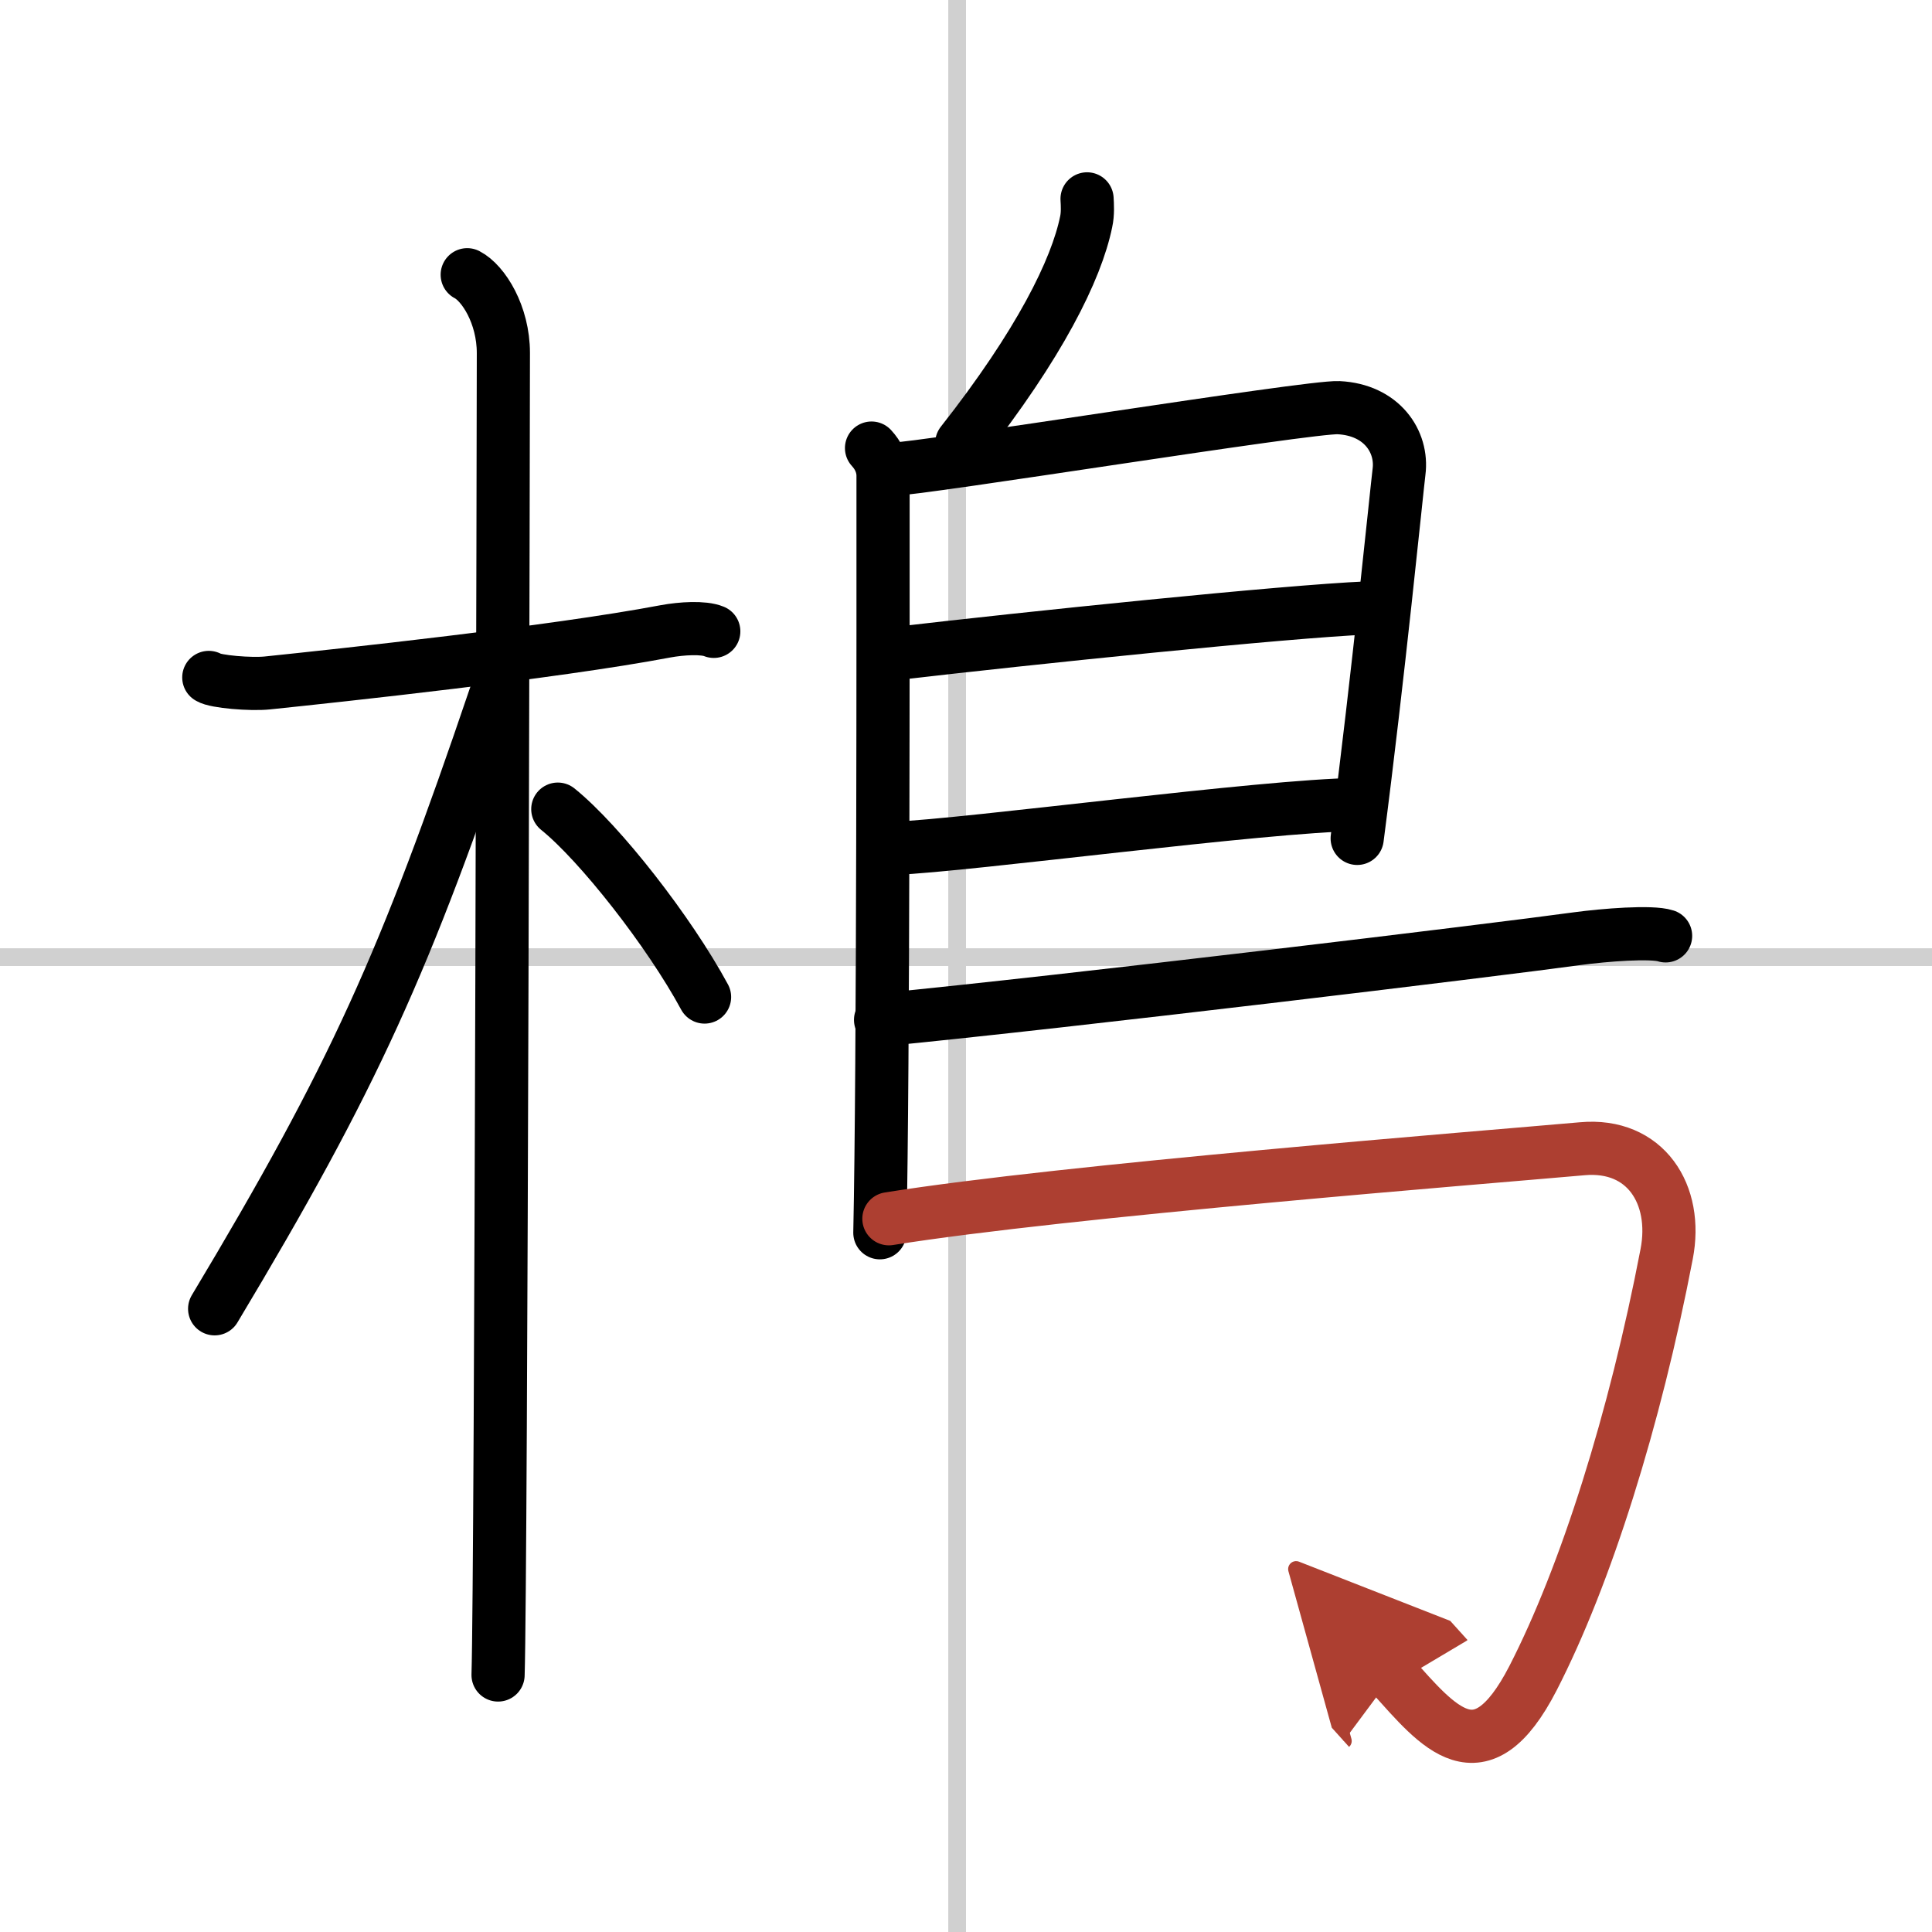
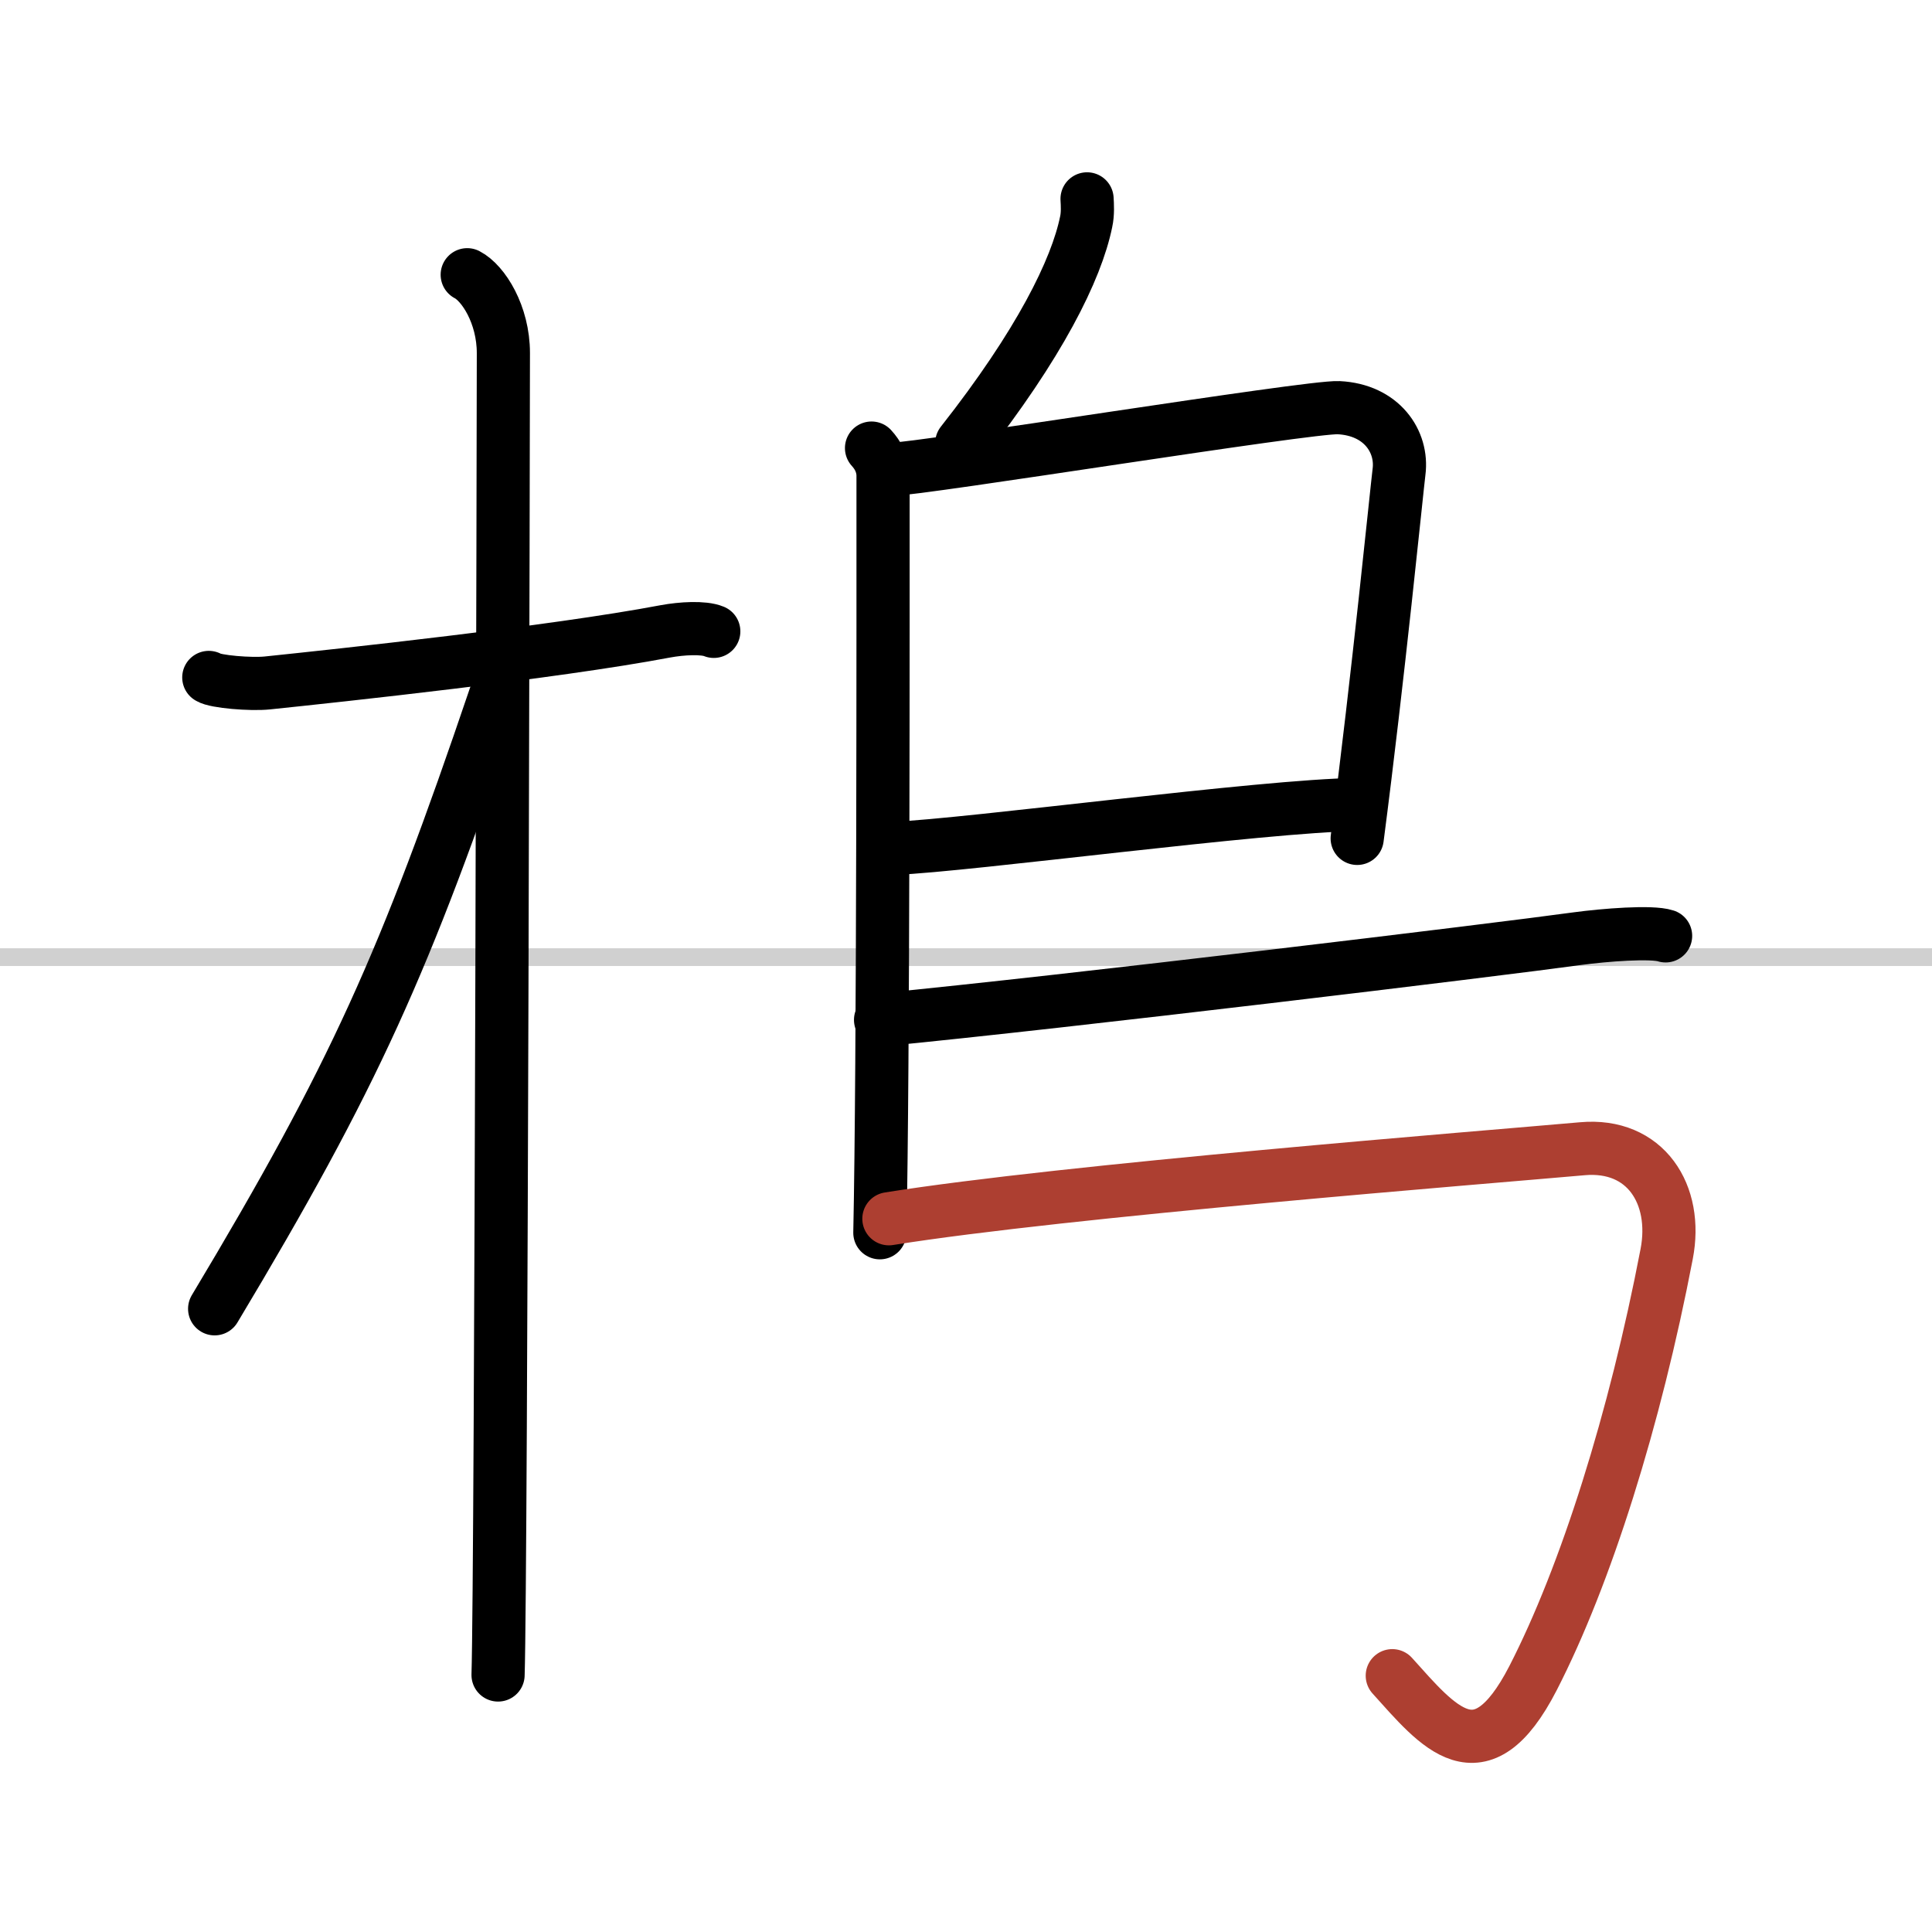
<svg xmlns="http://www.w3.org/2000/svg" width="400" height="400" viewBox="0 0 109 109">
  <defs>
    <marker id="a" markerWidth="4" orient="auto" refX="1" refY="5" viewBox="0 0 10 10">
-       <polyline points="0 0 10 5 0 10 1 5" fill="#ad3f31" stroke="#ad3f31" />
-     </marker>
+       </marker>
  </defs>
  <g fill="none" stroke="#000" stroke-linecap="round" stroke-linejoin="round" stroke-width="3">
-     <rect width="100%" height="100%" fill="#fff" stroke="#fff" />
-     <line x1="54" x2="54" y2="109" stroke="#d0d0d0" stroke-width="1" />
    <line x2="109" y1="54" y2="54" stroke="#d0d0d0" stroke-width="1" />
    <path d="m11.78 38.22c0.35 0.24 2.39 0.41 3.31 0.31 3.94-0.41 16.12-1.71 22.45-2.91 0.92-0.17 2.15-0.24 2.73 0" />
    <path d="m26.36 15.5c0.91 0.47 2.04 2.25 2.04 4.42 0 0.95-0.12 68.75-0.3 74.58" />
    <path d="m27.94 39.28c-5.1 15.04-7.94 21.4-15.83 34.56" />
-     <path d="m31.47 45.65c2.37 1.91 6.28 6.9 8.28 10.6" />
    <path d="m61.33 11.22c0.02 0.32 0.05 0.84-0.05 1.29-0.55 2.7-2.63 6.91-7.02 12.49" />
    <path d="m49.17 25.28c0.36 0.39 0.65 0.92 0.65 1.57 0 7.57 0.02 33.34-0.18 42.7" />
    <path d="m50.27 26.48c1.69-0.01 23.6-3.56 25.25-3.48 2.44 0.12 3.63 1.92 3.41 3.62-0.13 1.04-1.18 11.63-2.36 20.68" />
-     <path d="M50.54,36.87C58,36,72.5,34.5,77.14,34.3" />
    <path d="m50.45 47.86c4.22-0.17 20.85-2.41 26.1-2.47" />
    <path d="m49.68 57.54c10.44-1.01 34.81-3.96 39.29-4.58 1.56-0.21 4.21-0.42 5-0.16" />
    <path d="m50.15 68.76c9.91-1.59 33.62-3.46 39.12-3.95 3.57-0.32 5.41 2.58 4.76 5.94-1.79 9.33-4.56 18.13-7.54 23.93-2.98 5.79-5.36 2.72-7.94-0.14" marker-end="url(#a)" stroke="#ad3f31" />
  </g>
</svg>